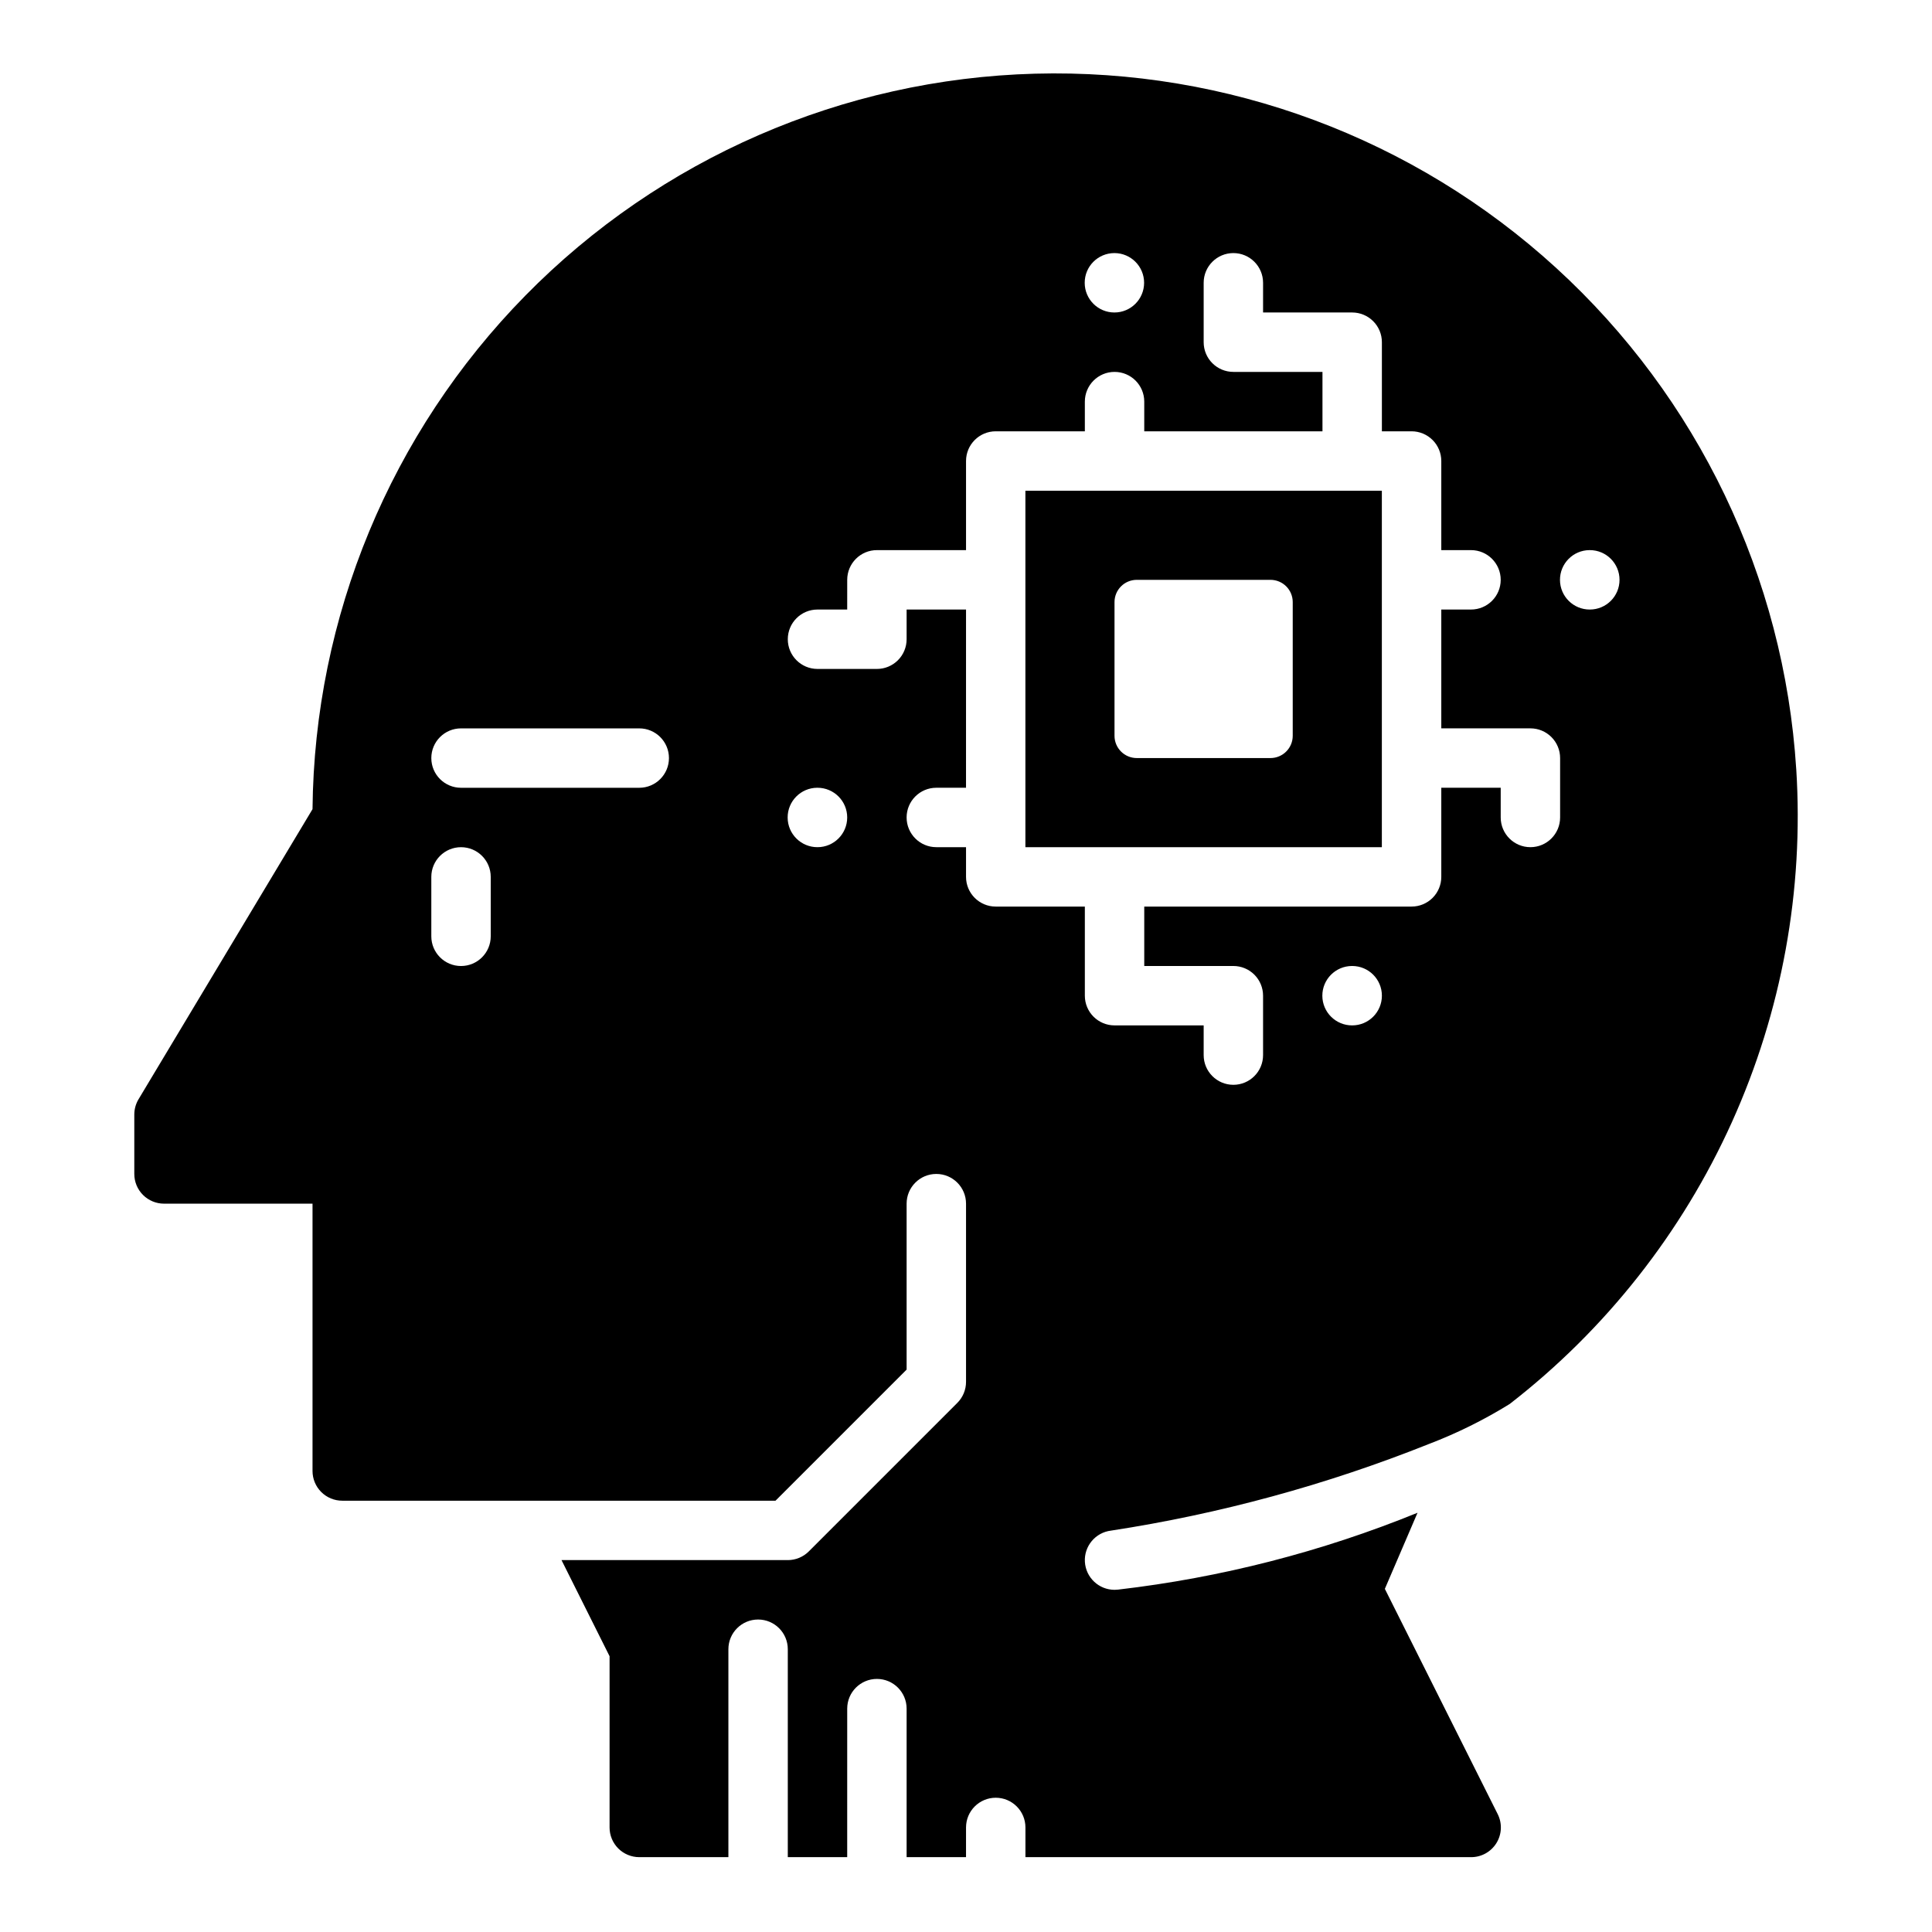
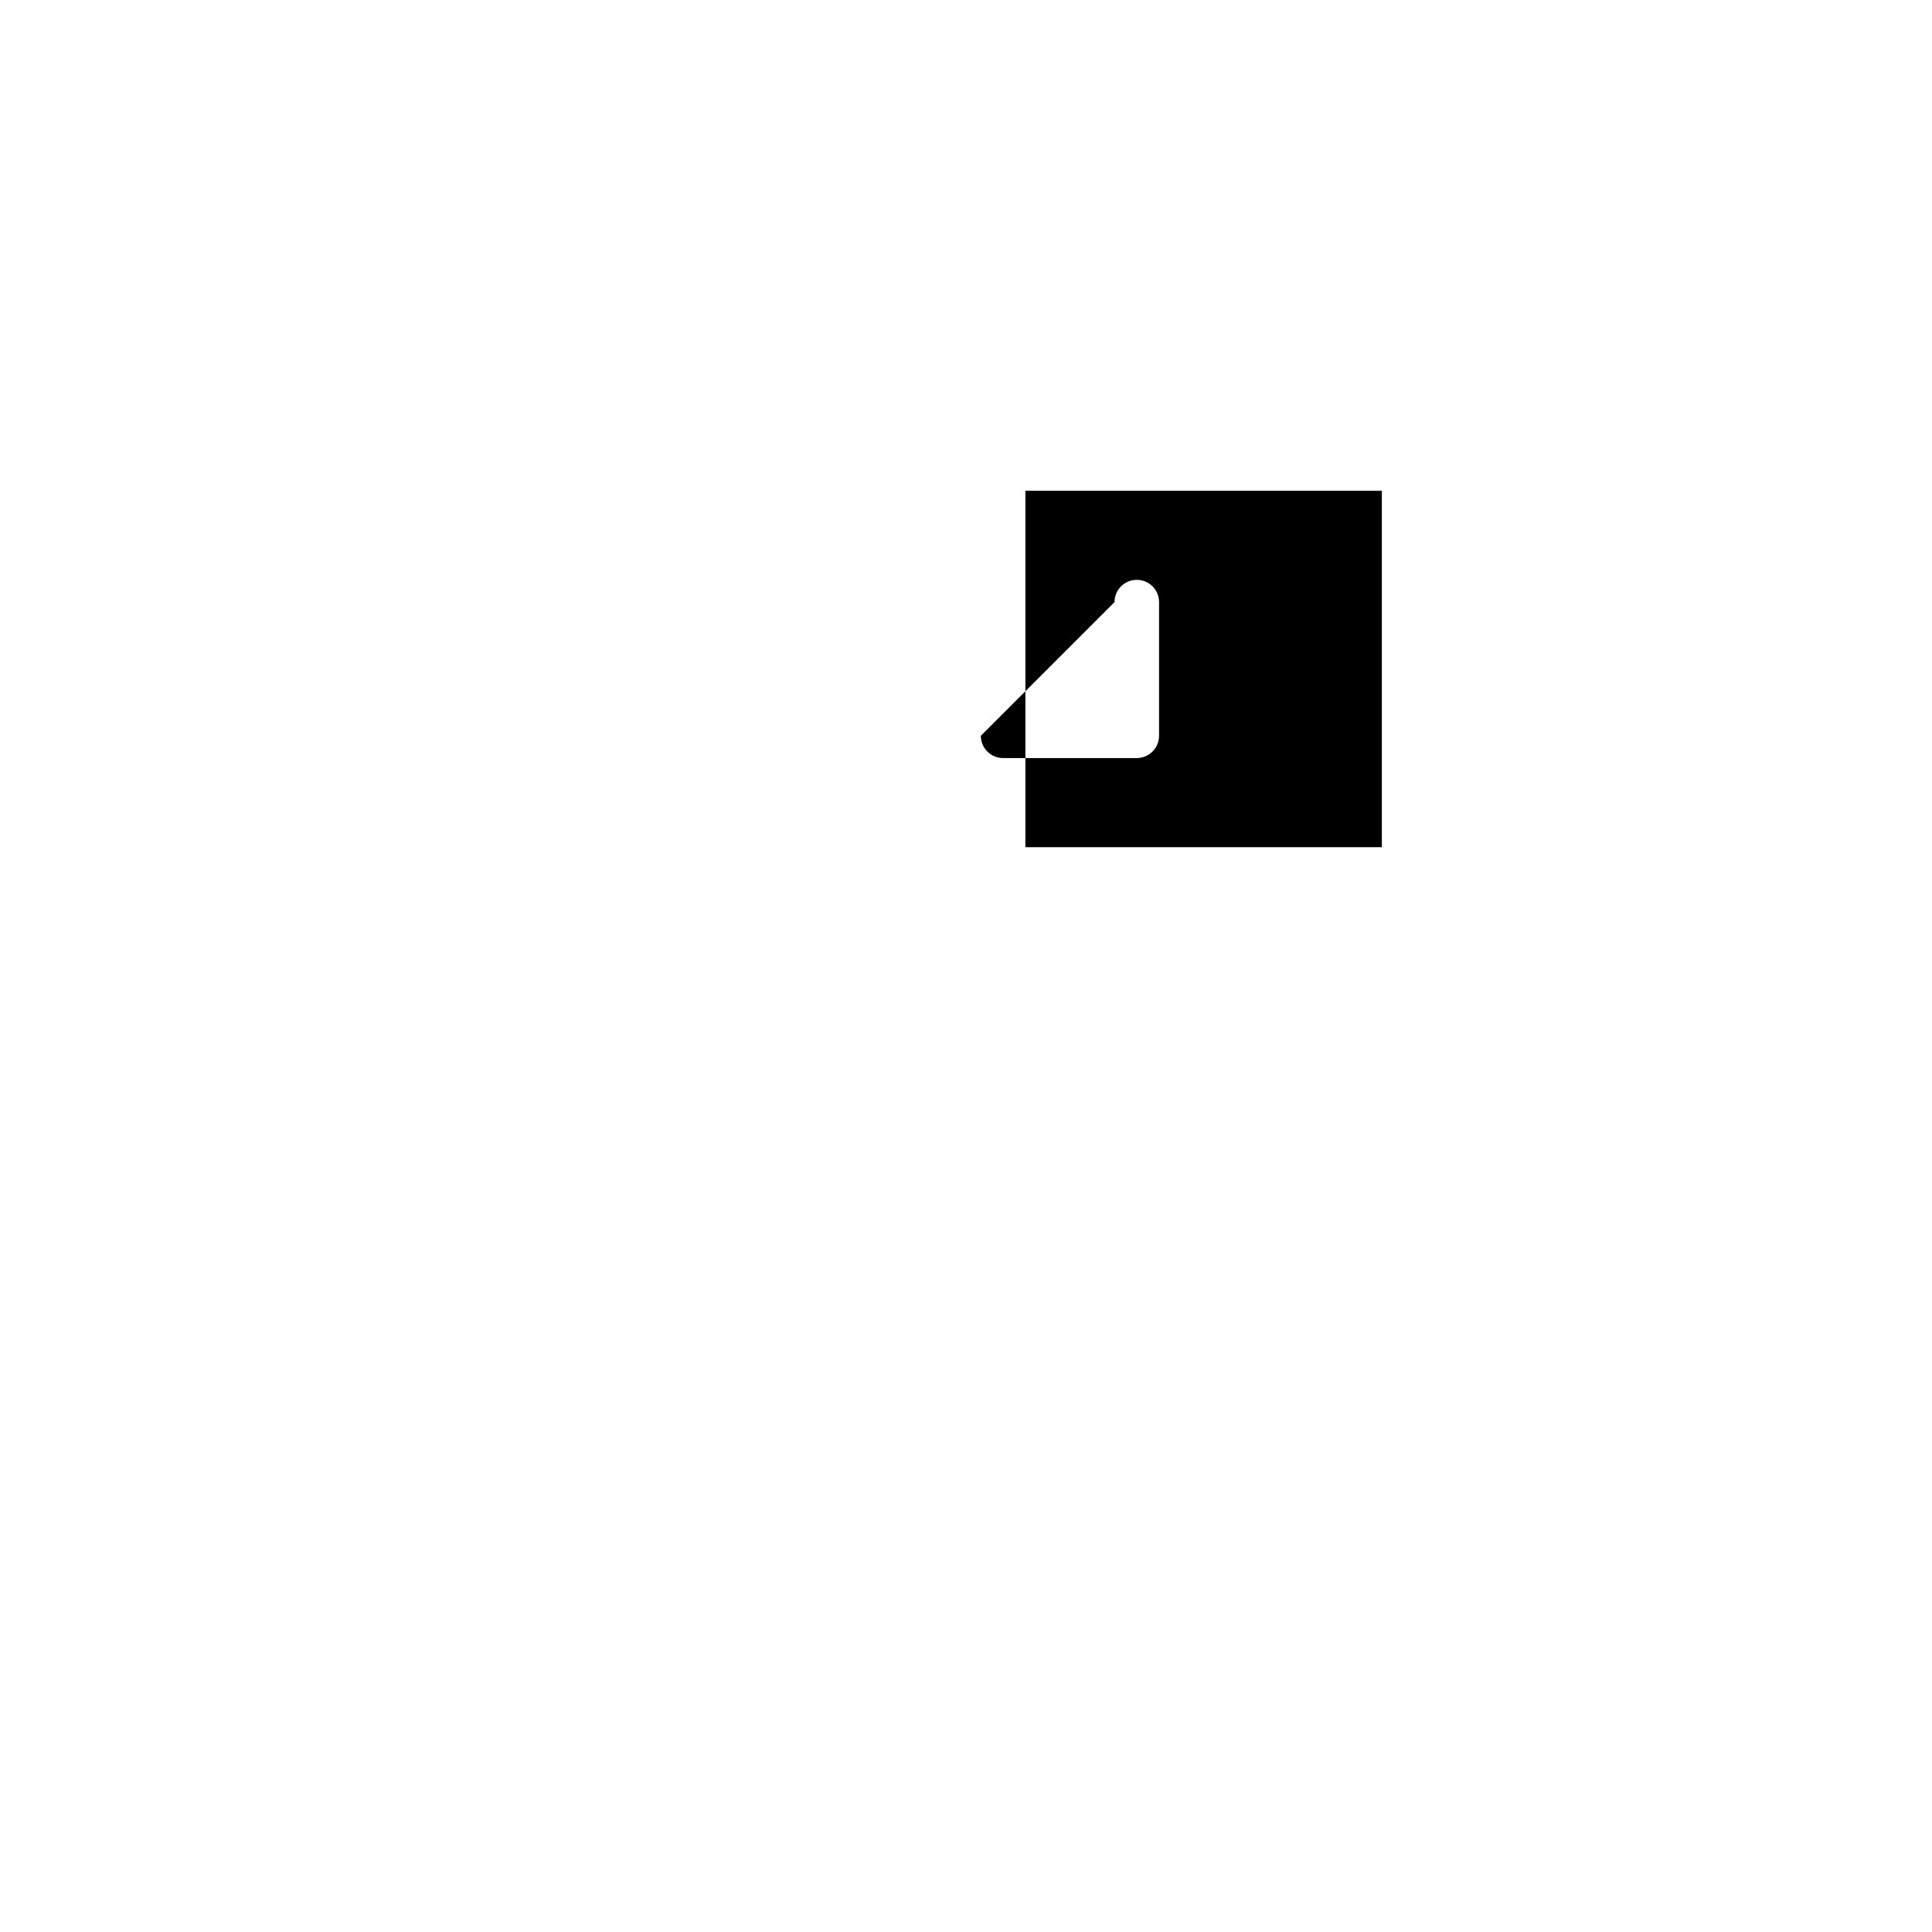
<svg xmlns="http://www.w3.org/2000/svg" fill="#000000" width="800px" height="800px" version="1.1" viewBox="144 144 512 512">
  <g>
-     <path d="m415.74 368.51h94.465v-94.465h-94.465zm23.617-64.945c0-3.262 2.641-5.902 5.902-5.902h35.426c3.262 0 5.902 2.641 5.902 5.902v35.426c0 3.258-2.641 5.902-5.902 5.902h-35.426c-3.262 0-5.902-2.644-5.902-5.902z" />
-     <path d="m620.02 347.82c-3.223-50.859-26.043-98.488-63.668-132.86-37.621-34.371-87.113-52.809-138.05-51.434-50.941 1.375-99.363 22.457-135.08 58.812-35.711 36.355-55.93 85.145-56.402 136.1l-46.105 76.871c-0.734 1.223-1.125 2.625-1.125 4.055v15.742c0 2.09 0.828 4.09 2.305 5.566 1.477 1.477 3.481 2.309 5.566 2.309h39.359v70.848c0 2.086 0.832 4.09 2.309 5.566 1.477 1.477 3.477 2.305 5.566 2.305h114.82l34.746-34.746v-43.973c0-4.348 3.523-7.875 7.871-7.875s7.875 3.527 7.875 7.875v47.23c0 2.086-0.832 4.09-2.309 5.566l-39.359 39.359c-1.477 1.477-3.477 2.305-5.566 2.305h-59.969l12.738 25.477v45.375c0 2.086 0.828 4.09 2.305 5.566 1.477 1.473 3.481 2.305 5.566 2.305h23.617v-55.105c0-4.348 3.523-7.871 7.871-7.871 4.348 0 7.871 3.523 7.871 7.871v55.105h15.742l0.004-39.359c0-4.348 3.523-7.875 7.871-7.875 4.348 0 7.871 3.527 7.871 7.875v39.359h15.742l0.004-7.871c0-4.348 3.523-7.875 7.871-7.875s7.871 3.527 7.871 7.875v7.871h118.08c2.734 0.016 5.281-1.391 6.727-3.715 1.445-2.324 1.578-5.231 0.355-7.676l-29.914-59.711 8.66-20.168c-25.41 10.348-52.105 17.199-79.355 20.367-0.312 0.035-0.625 0.055-0.938 0.055-4.168-0.004-7.613-3.25-7.859-7.41-0.246-4.156 2.793-7.789 6.93-8.281 28.859-4.426 57.117-12.129 84.23-22.953 7.465-2.852 14.645-6.406 21.438-10.621 25.422-19.715 45.633-45.355 58.867-74.68 13.23-29.324 19.086-61.445 17.051-93.551zm-345.97 44.309c0 4.348-3.523 7.875-7.871 7.875-4.348 0-7.875-3.527-7.875-7.875v-15.742c0-4.348 3.527-7.871 7.875-7.871 4.348 0 7.871 3.523 7.871 7.871zm39.359-39.359h-47.23c-4.348 0-7.875-3.523-7.875-7.871 0-4.348 3.527-7.871 7.875-7.871h47.23c4.348 0 7.871 3.523 7.871 7.871 0 4.348-3.523 7.871-7.871 7.871zm125.9-141.7h0.055c4.34 0.02 7.844 3.547 7.836 7.891-0.012 4.34-3.531 7.852-7.871 7.852-4.34 0-7.863-3.512-7.871-7.852-0.012-4.344 3.492-7.871 7.836-7.891zm-78.668 157.44c-4.348 0.02-7.887-3.492-7.906-7.84-0.02-4.344 3.488-7.887 7.836-7.906h0.07c4.348 0 7.875 3.523 7.875 7.871 0 4.348-3.527 7.875-7.875 7.875zm141.7 47.23h0.004c-4.348 0.02-7.891-3.488-7.91-7.836s3.492-7.887 7.84-7.906h0.07c4.348 0 7.871 3.523 7.871 7.871s-3.523 7.871-7.871 7.871zm55.105-55.105c0 4.348-3.523 7.875-7.871 7.875s-7.871-3.527-7.871-7.875v-7.871h-15.746v23.617c0 2.086-0.828 4.09-2.305 5.566-1.477 1.477-3.477 2.305-5.566 2.305h-70.848v15.742h23.617v0.004c2.086 0 4.09 0.828 5.566 2.305 1.477 1.477 2.305 3.477 2.305 5.566v15.742c0 4.348-3.523 7.875-7.871 7.875s-7.871-3.527-7.871-7.875v-7.871h-23.617c-4.348 0-7.871-3.523-7.871-7.871v-23.617h-23.617c-4.348 0-7.871-3.523-7.871-7.871v-7.871h-7.875c-4.348 0-7.871-3.527-7.871-7.875 0-4.348 3.523-7.871 7.871-7.871h7.871l0.004-47.23h-15.746v7.871c0 2.086-0.828 4.09-2.305 5.566-1.477 1.477-3.481 2.305-5.566 2.305h-15.746c-4.348 0-7.871-3.523-7.871-7.871s3.523-7.871 7.871-7.871h7.871l0.004-7.871c0-4.348 3.523-7.875 7.871-7.875h23.617v-23.613c0-4.348 3.523-7.875 7.871-7.875h23.617v-7.871c0-4.348 3.523-7.871 7.871-7.871s7.871 3.523 7.871 7.871v7.871h47.23v-15.742h-23.613c-4.348 0-7.871-3.523-7.871-7.871v-15.746c0-4.348 3.523-7.871 7.871-7.871s7.871 3.523 7.871 7.871v7.871h23.617c2.086 0 4.09 0.832 5.566 2.309 1.477 1.477 2.305 3.477 2.305 5.566v23.617h7.871v-0.004c2.09 0 4.09 0.832 5.566 2.309 1.477 1.477 2.305 3.477 2.305 5.566v23.617h7.871l0.004-0.004c4.348 0 7.871 3.527 7.871 7.875 0 4.348-3.523 7.871-7.871 7.871h-7.875v31.488h23.617c2.09 0 4.09 0.828 5.566 2.305 1.477 1.477 2.305 3.477 2.305 5.566zm7.871-55.105 0.004 0.004c-4.348 0.02-7.891-3.488-7.91-7.836-0.02-4.348 3.488-7.891 7.836-7.91h0.074c4.348 0 7.871 3.527 7.871 7.875 0 4.348-3.523 7.871-7.871 7.871z" />
+     <path d="m415.74 368.51h94.465v-94.465h-94.465zm23.617-64.945c0-3.262 2.641-5.902 5.902-5.902c3.262 0 5.902 2.641 5.902 5.902v35.426c0 3.258-2.641 5.902-5.902 5.902h-35.426c-3.262 0-5.902-2.644-5.902-5.902z" />
  </g>
</svg>